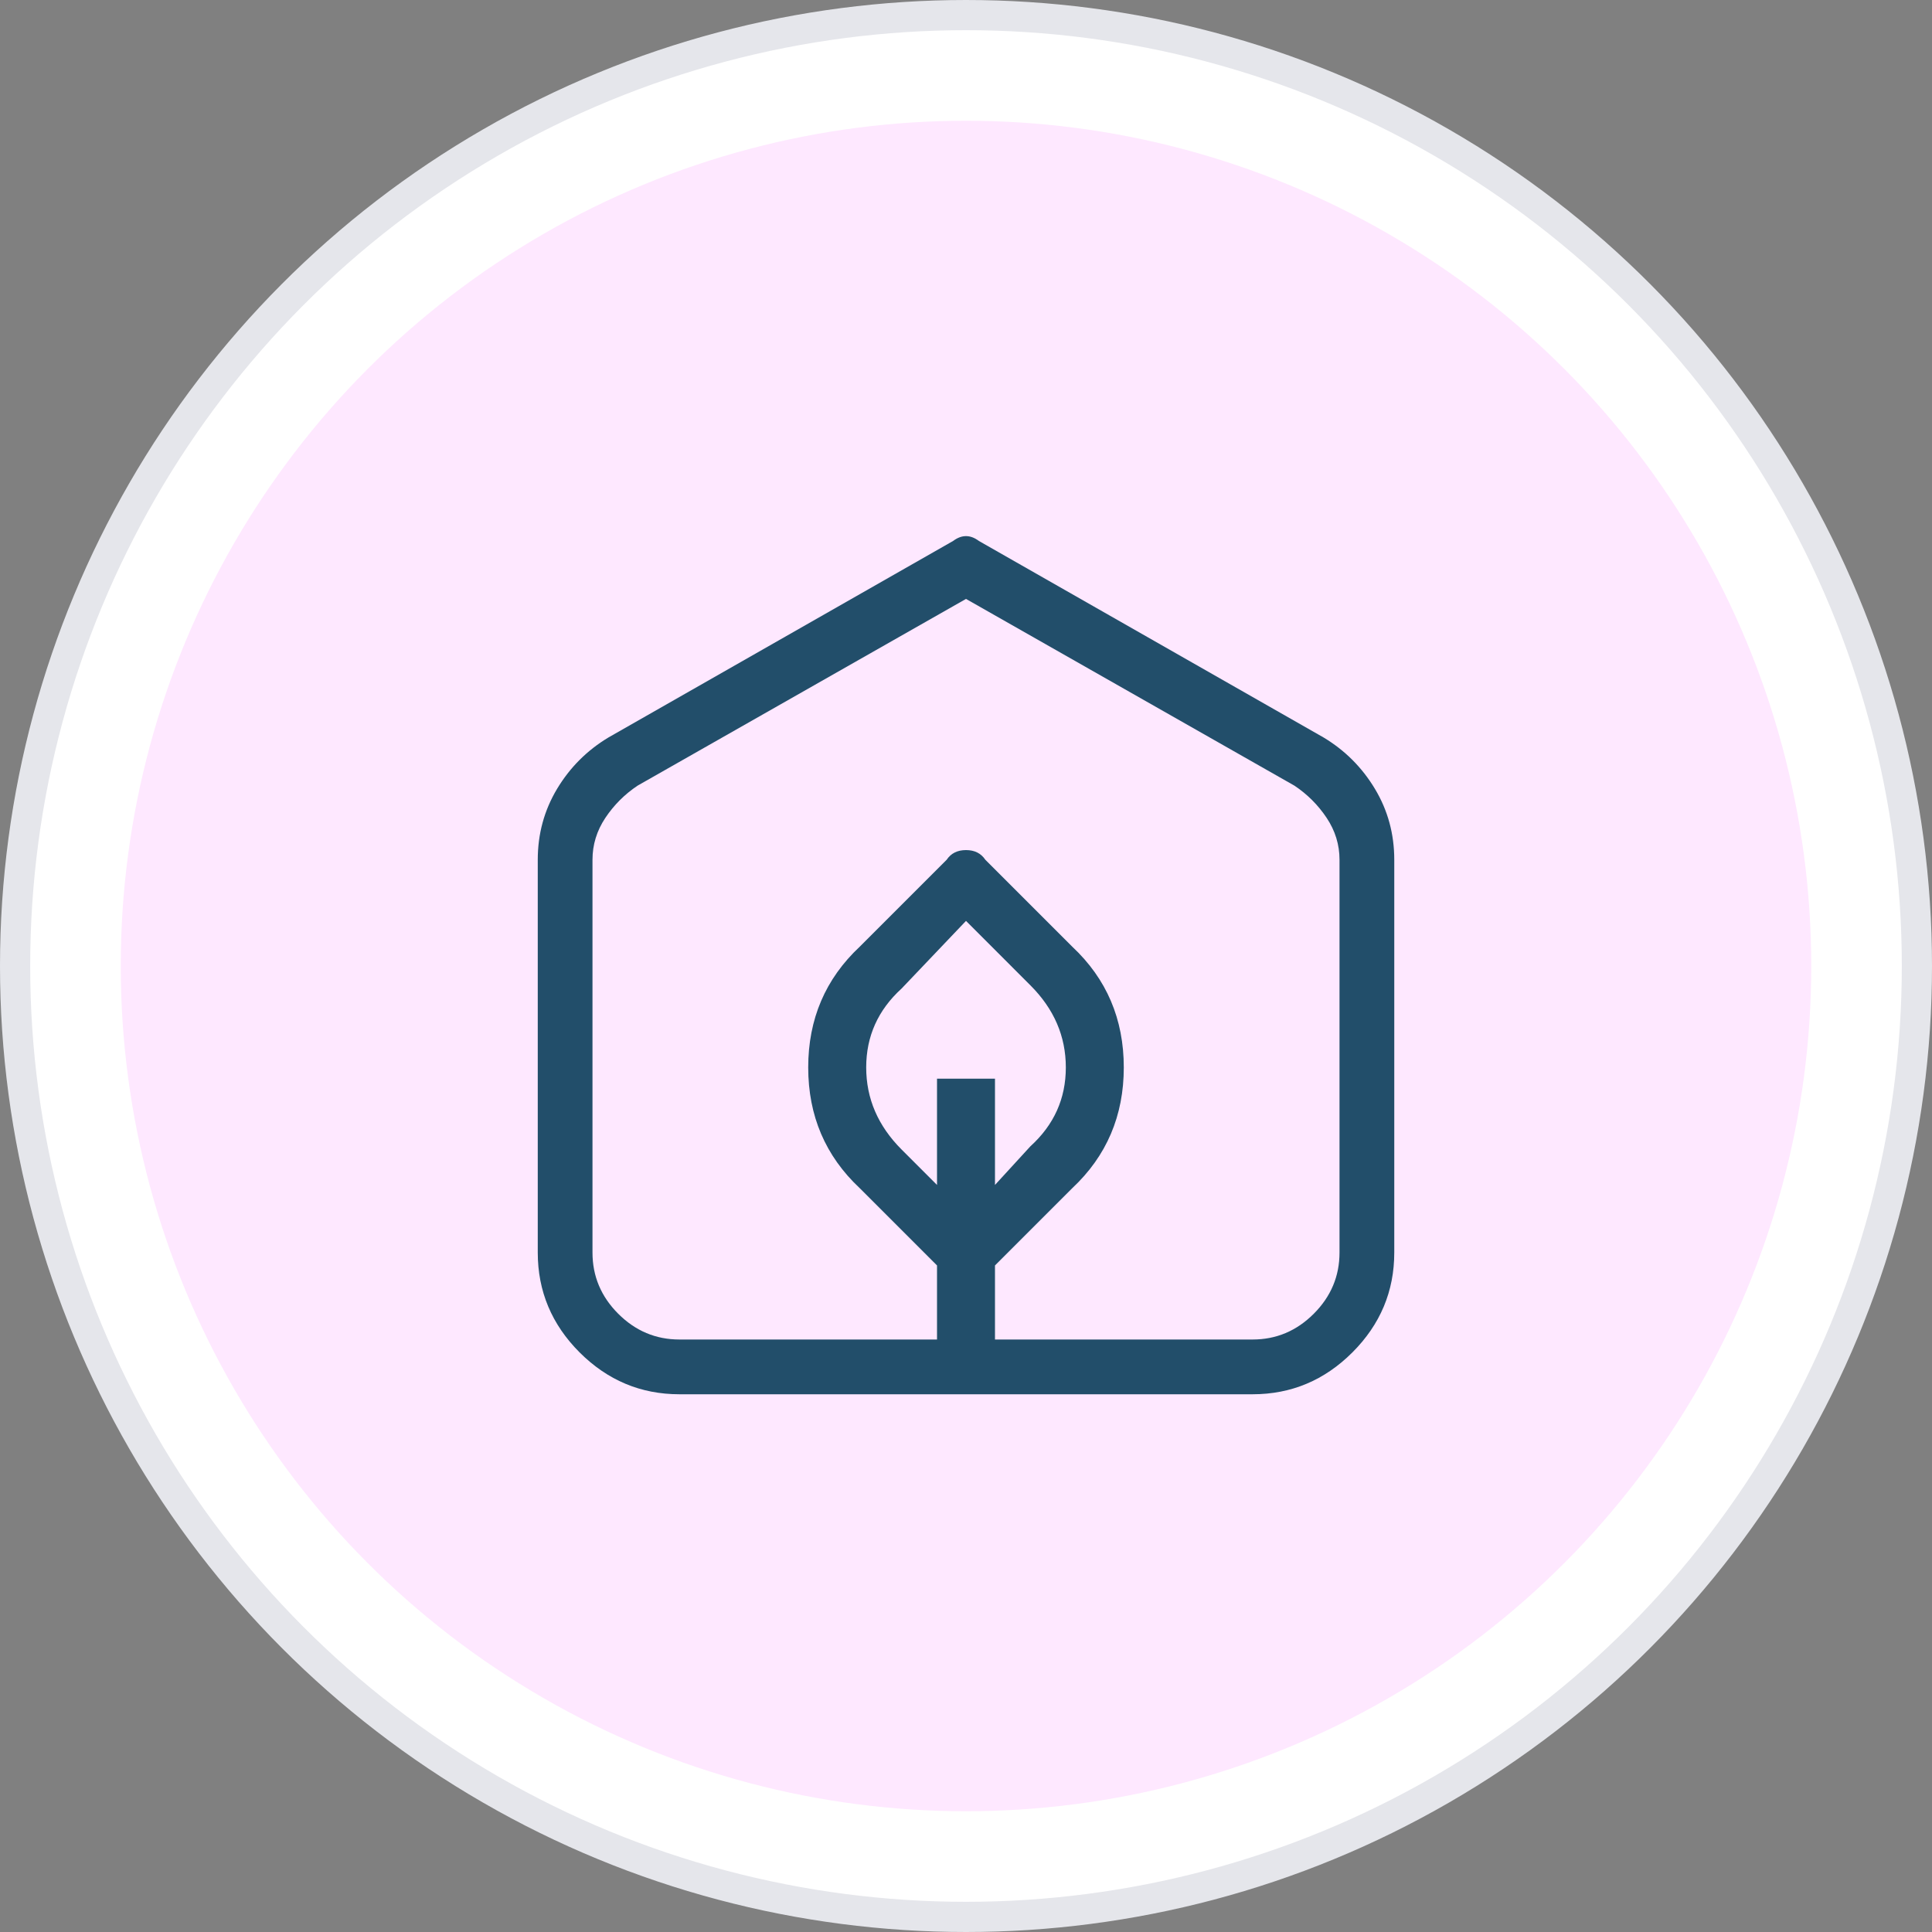
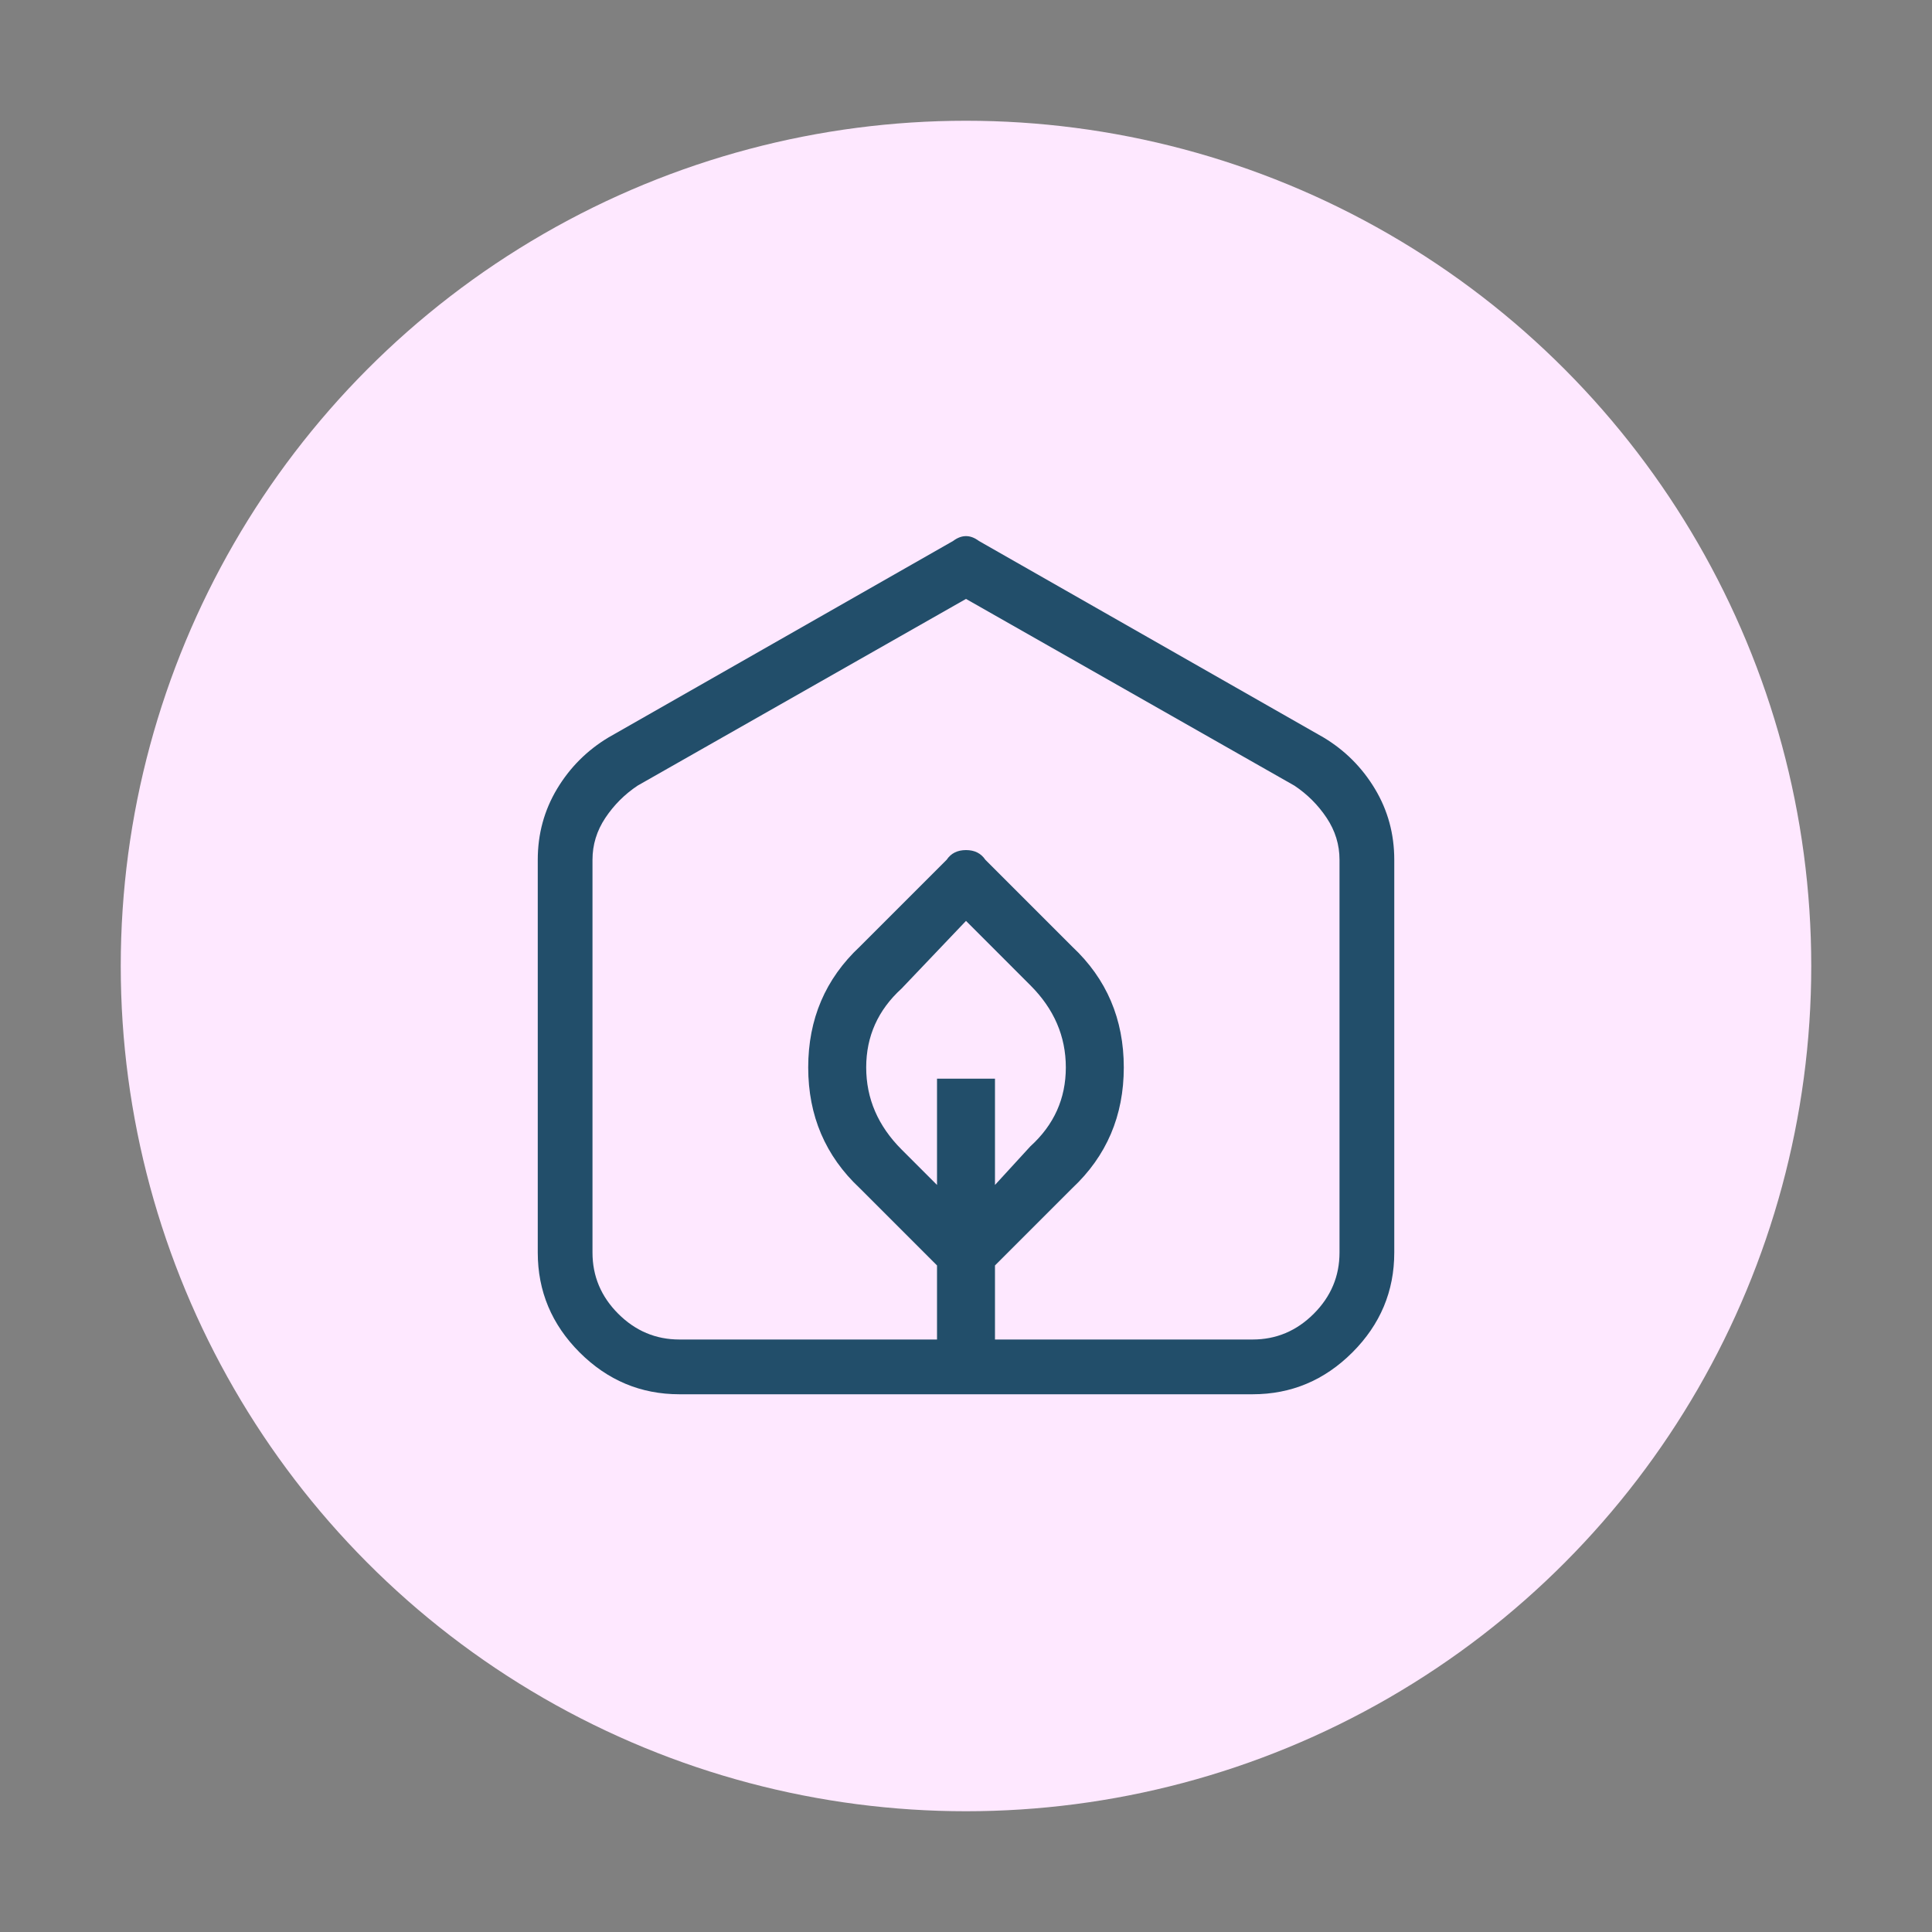
<svg xmlns="http://www.w3.org/2000/svg" width="64" height="64" viewBox="0 0 64 64" fill="none">
  <rect x="0" y="0" width="64" height="64" fill="#808080" stroke="none" />
-   <circle cx="32" cy="32" r="31.5" fill="white" stroke="#E5E6EB" />
  <circle cx="32" cy="32" r="28" fill="#FEE8FF" />
-   <path d="M43.84 24.427L32.427 17.92C32.142 17.706 31.858 17.706 31.573 17.92L20.16 24.427C19.449 24.853 18.88 25.422 18.453 26.133C18.027 26.844 17.814 27.627 17.814 28.48V41.493C17.814 42.773 18.276 43.875 19.2 44.8C20.125 45.724 21.227 46.187 22.507 46.187H41.493C42.773 46.187 43.876 45.724 44.8 44.8C45.725 43.875 46.187 42.773 46.187 41.493V28.48C46.187 27.627 45.974 26.844 45.547 26.133C45.12 25.422 44.551 24.853 43.84 24.427ZM31.04 39.253L29.867 38.08C29.085 37.298 28.694 36.391 28.694 35.36C28.694 34.329 29.085 33.458 29.867 32.746L32 30.506L34.133 32.64C34.916 33.422 35.307 34.329 35.307 35.36C35.307 36.391 34.916 37.262 34.133 37.973L32.96 39.253V35.733H31.04V39.253ZM44.373 41.493C44.373 42.275 44.089 42.951 43.52 43.52C42.951 44.089 42.276 44.373 41.493 44.373H32.96V41.92L35.52 39.36C36.658 38.293 37.227 36.96 37.227 35.36C37.227 33.76 36.658 32.426 35.52 31.36L32.64 28.48C32.498 28.267 32.285 28.16 32 28.16C31.716 28.16 31.502 28.267 31.36 28.48L28.48 31.36C27.342 32.426 26.773 33.76 26.773 35.36C26.773 36.96 27.342 38.293 28.48 39.36L31.04 41.92V44.373H22.507C21.725 44.373 21.049 44.089 20.48 43.52C19.911 42.951 19.627 42.275 19.627 41.493V28.48C19.627 27.982 19.769 27.52 20.053 27.093C20.338 26.666 20.694 26.311 21.12 26.026L32 19.84L42.88 26.026C43.307 26.311 43.662 26.666 43.947 27.093C44.231 27.52 44.373 27.982 44.373 28.48V41.493Z" fill="#224E6A" />
+   <path d="M43.84 24.427L32.427 17.92C32.142 17.706 31.858 17.706 31.573 17.92L20.16 24.427C19.449 24.853 18.88 25.422 18.453 26.133C18.027 26.844 17.814 27.627 17.814 28.48V41.493C17.814 42.773 18.276 43.875 19.2 44.8C20.125 45.724 21.227 46.187 22.507 46.187H41.493C42.773 46.187 43.876 45.724 44.8 44.8C45.725 43.875 46.187 42.773 46.187 41.493V28.48C46.187 27.627 45.974 26.844 45.547 26.133C45.12 25.422 44.551 24.853 43.84 24.427ZM31.04 39.253L29.867 38.08C29.085 37.298 28.694 36.391 28.694 35.36C28.694 34.329 29.085 33.458 29.867 32.746L32 30.506L34.133 32.64C34.916 33.422 35.307 34.329 35.307 35.36C35.307 36.391 34.916 37.262 34.133 37.973L32.96 39.253V35.733H31.04V39.253M44.373 41.493C44.373 42.275 44.089 42.951 43.52 43.52C42.951 44.089 42.276 44.373 41.493 44.373H32.96V41.92L35.52 39.36C36.658 38.293 37.227 36.96 37.227 35.36C37.227 33.76 36.658 32.426 35.52 31.36L32.64 28.48C32.498 28.267 32.285 28.16 32 28.16C31.716 28.16 31.502 28.267 31.36 28.48L28.48 31.36C27.342 32.426 26.773 33.76 26.773 35.36C26.773 36.96 27.342 38.293 28.48 39.36L31.04 41.92V44.373H22.507C21.725 44.373 21.049 44.089 20.48 43.52C19.911 42.951 19.627 42.275 19.627 41.493V28.48C19.627 27.982 19.769 27.52 20.053 27.093C20.338 26.666 20.694 26.311 21.12 26.026L32 19.84L42.88 26.026C43.307 26.311 43.662 26.666 43.947 27.093C44.231 27.52 44.373 27.982 44.373 28.48V41.493Z" fill="#224E6A" />
</svg>